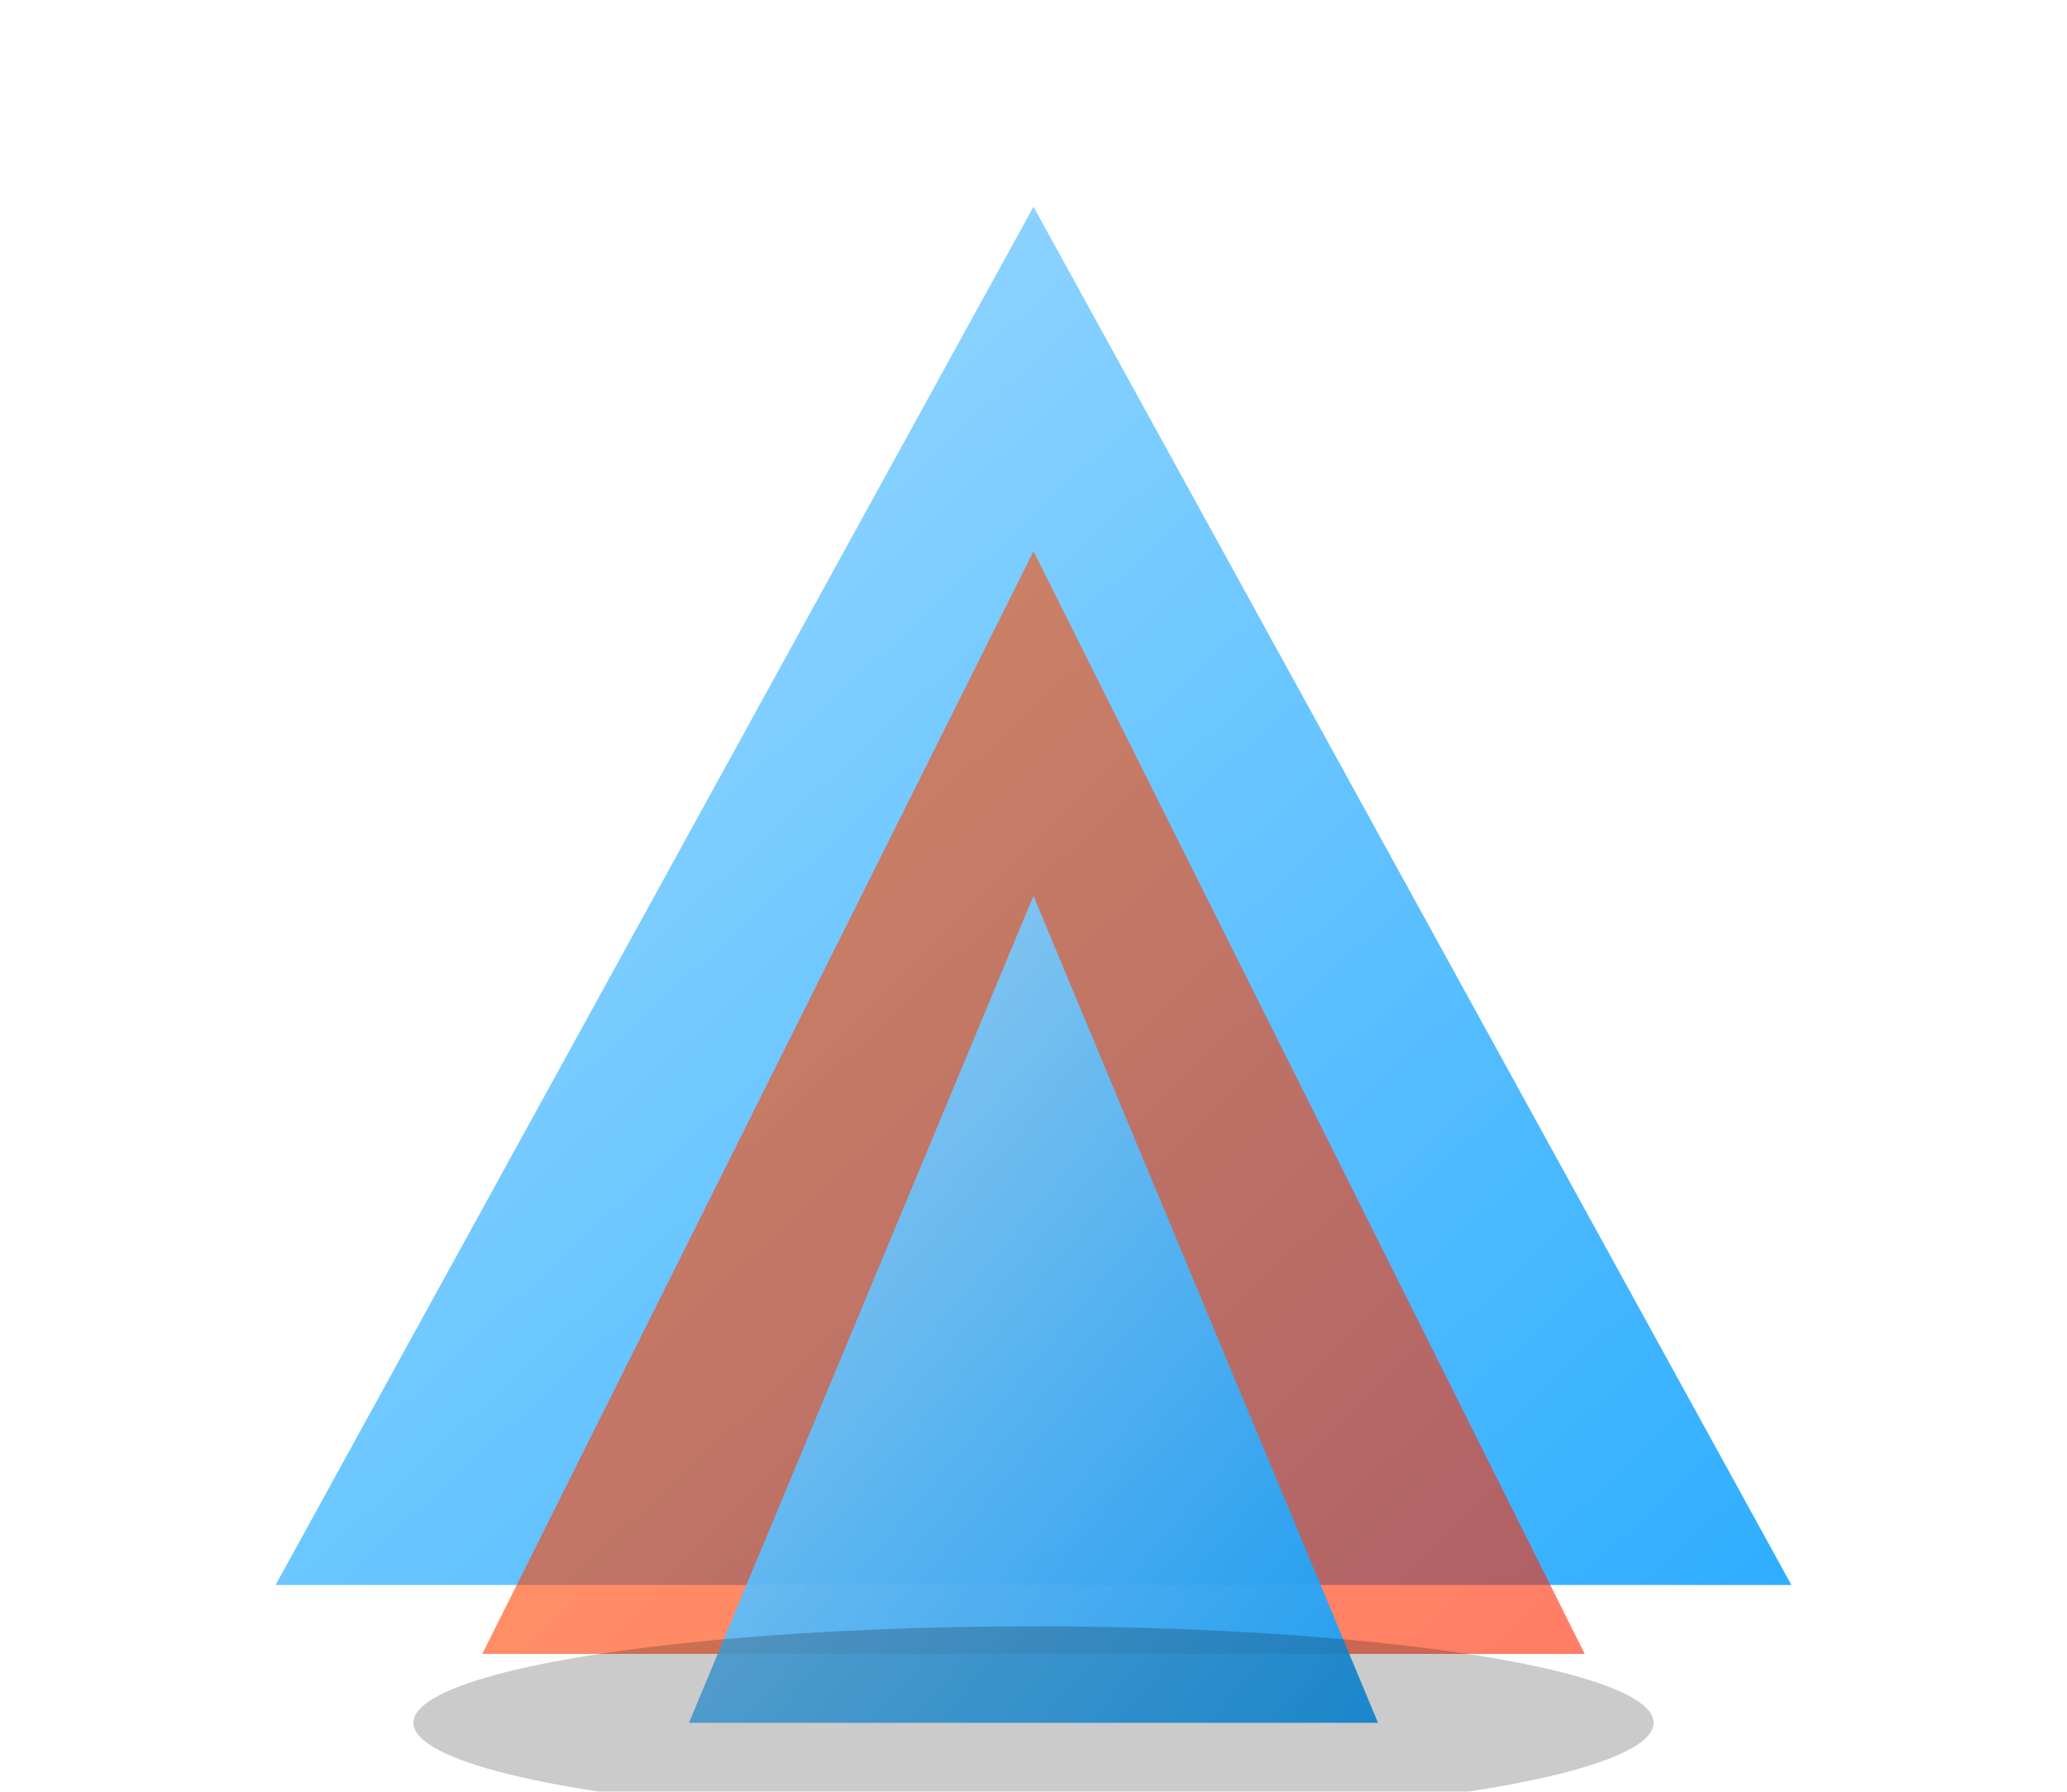
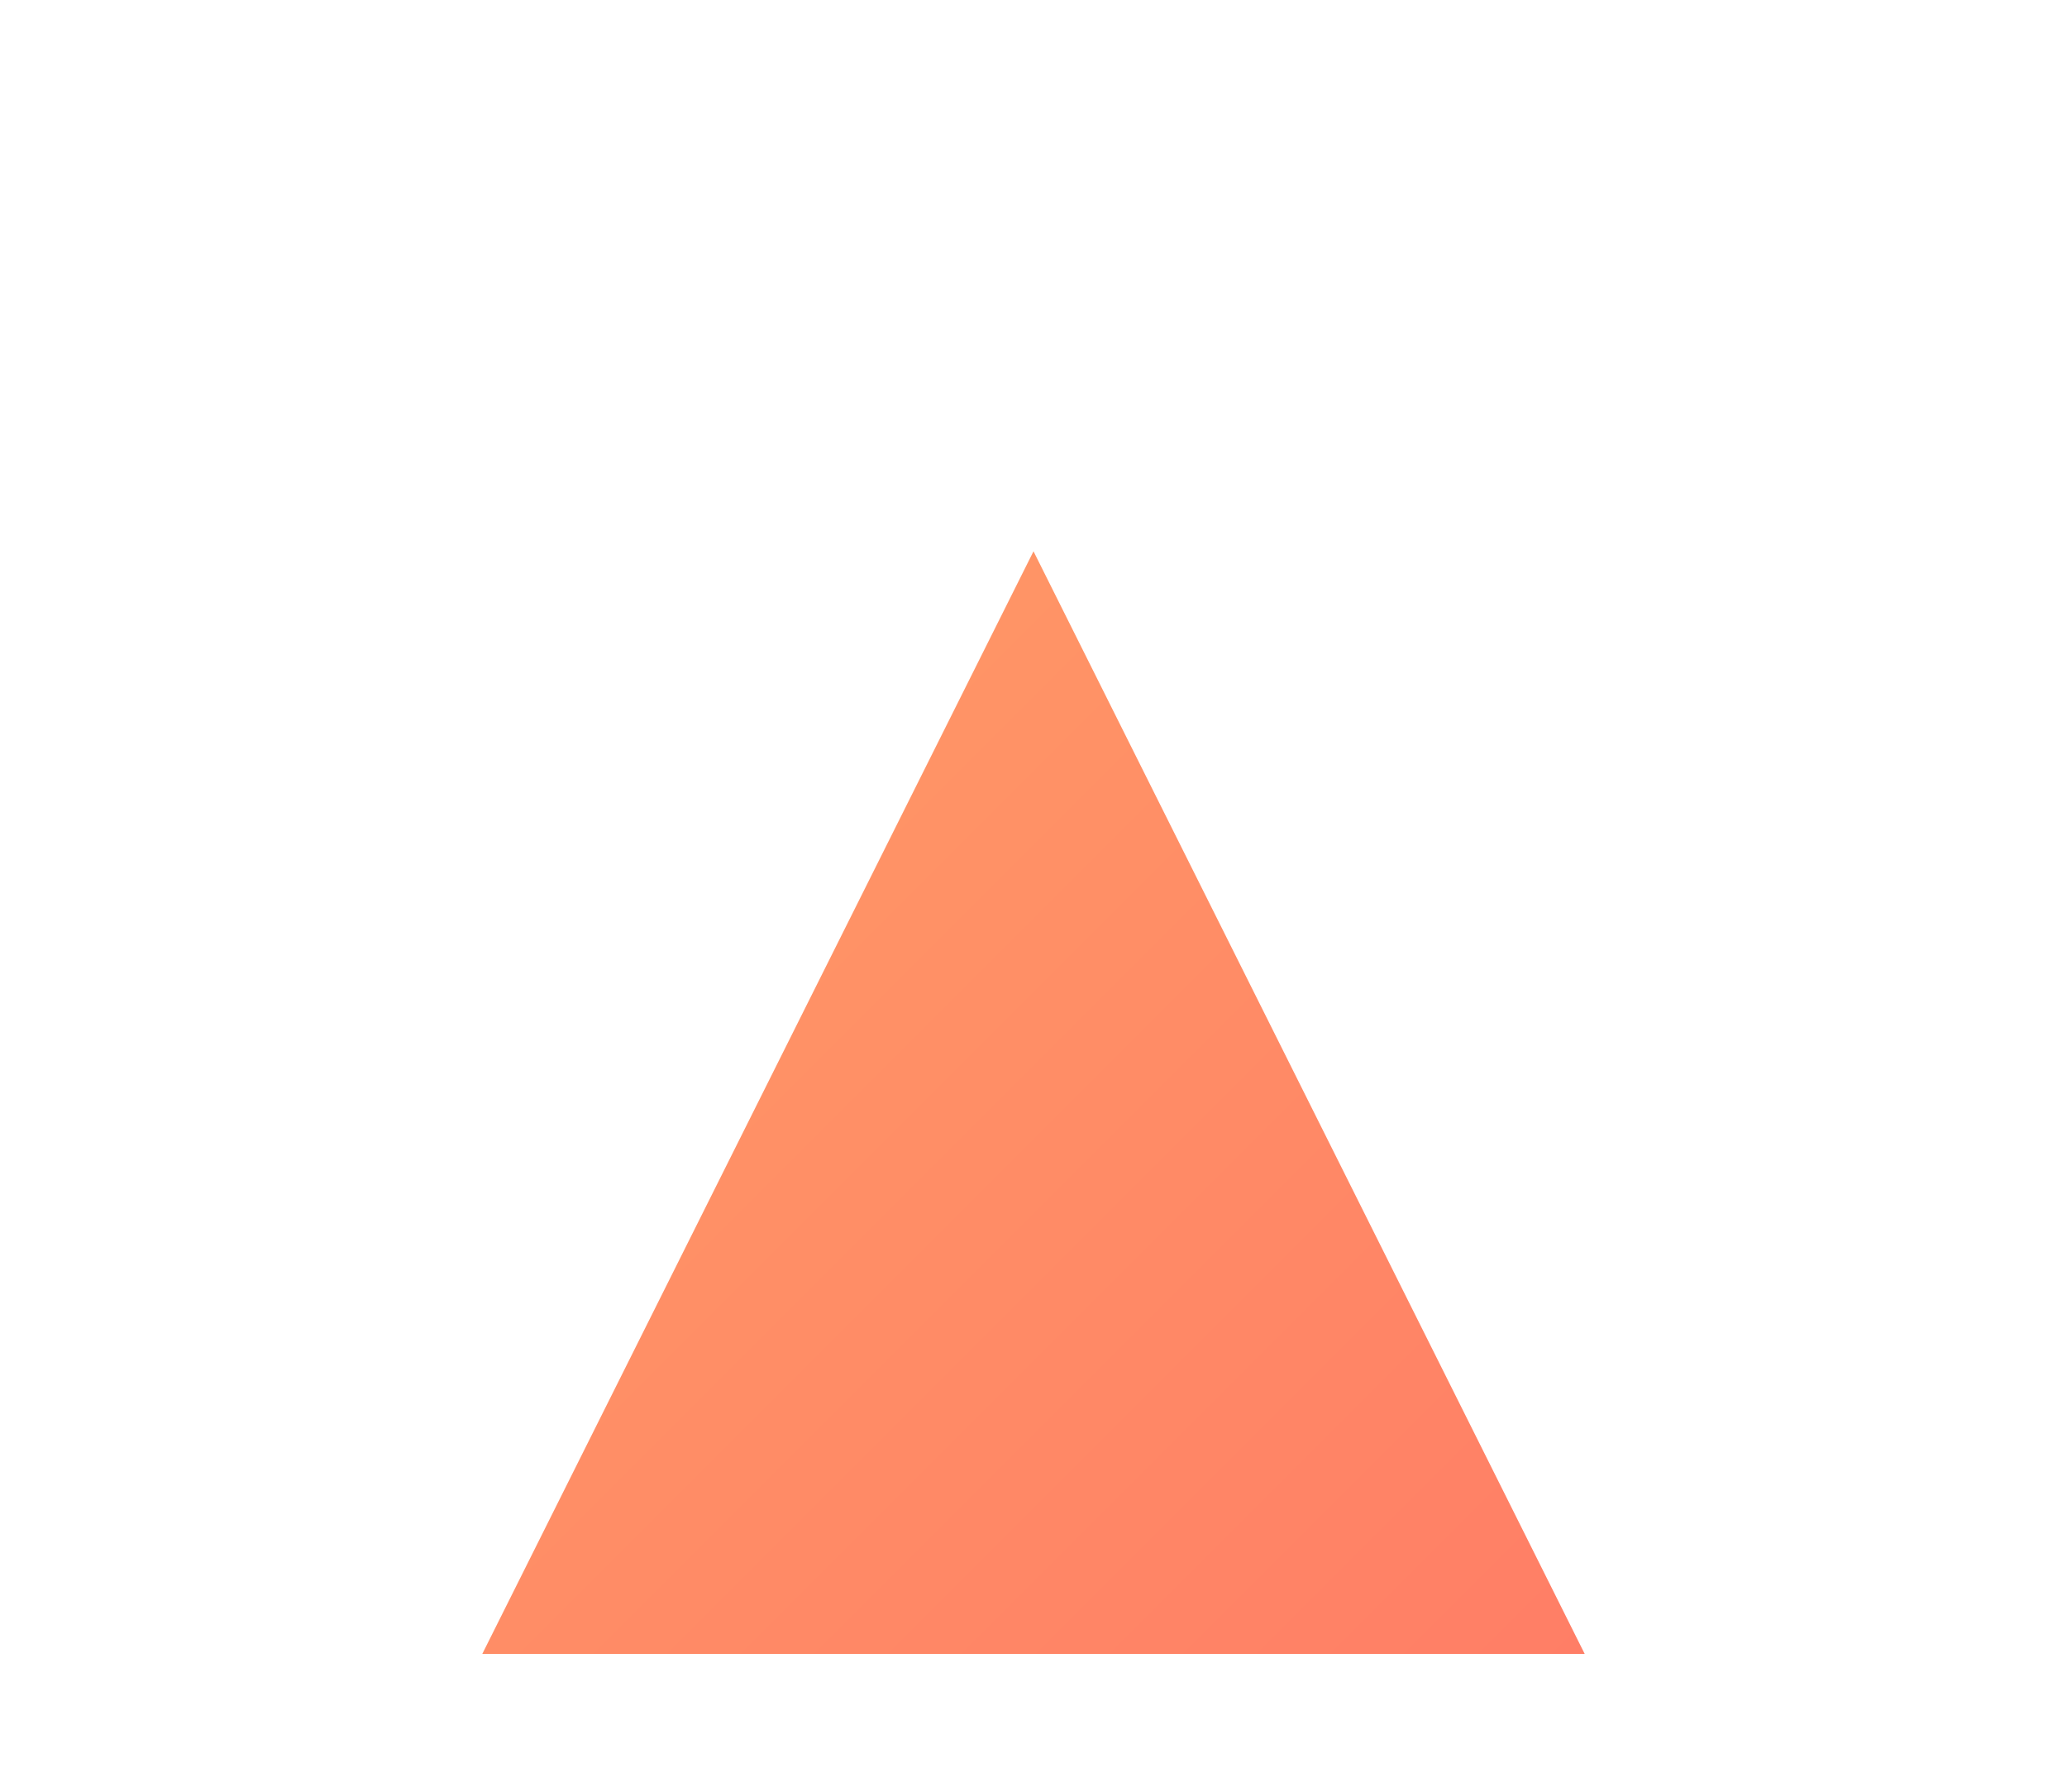
<svg xmlns="http://www.w3.org/2000/svg" viewBox="0 0 600 520">
  <defs>
    <linearGradient id="r" x1="0" y1="0" x2="1" y2="1">
      <stop offset="0" stop-color="#ff5a00" />
      <stop offset="1" stop-color="#ff2800" />
    </linearGradient>
    <linearGradient id="b" x1="0" y1="0" x2="1" y2="1">
      <stop offset="0" stop-color="#9ad9ff" />
      <stop offset="1" stop-color="#0aa0ff" />
    </linearGradient>
    <filter id="blur" x="-40%" y="-40%" width="180%" height="180%">
      <feGaussianBlur stdDeviation="18" />
    </filter>
  </defs>
  <g>
-     <polygon points="80,460 300,60 520,460" fill="url(#b)" opacity="0.85" />
    <polygon points="140,480 300,160 460,480" fill="url(#r)" opacity="0.6" />
-     <polygon points="200,500 300,260 400,500" fill="url(#b)" opacity="0.9" />
-     <ellipse cx="300" cy="500" rx="180" ry="28" fill="#000" opacity="0.45" filter="url(#blur)" />
  </g>
</svg>